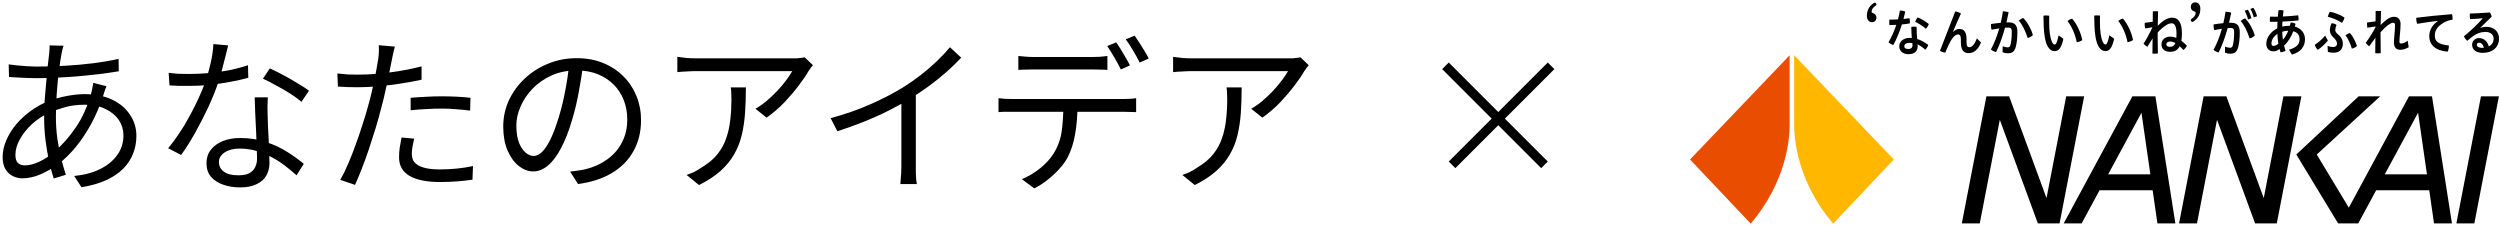
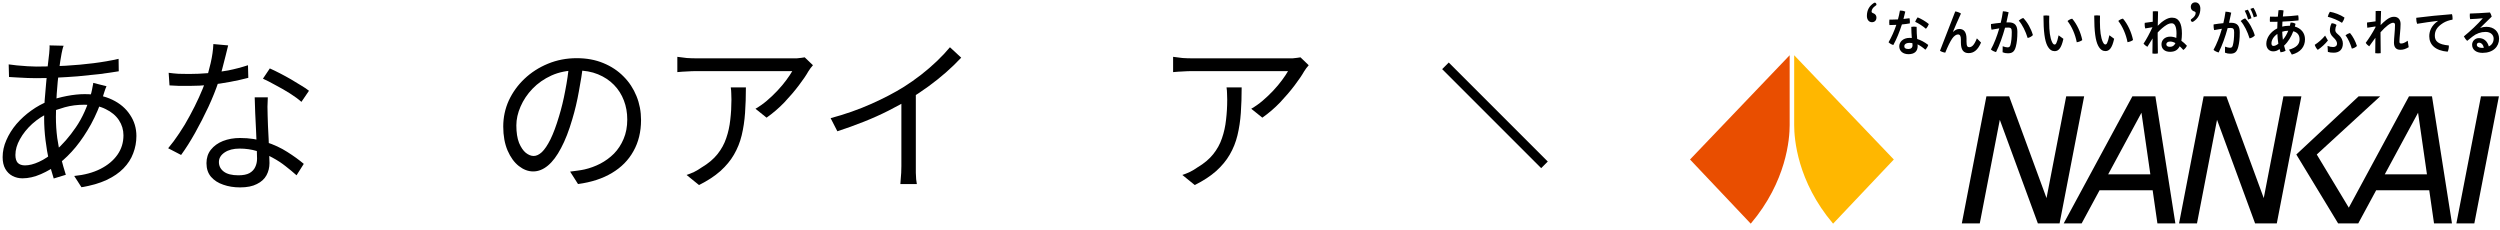
<svg xmlns="http://www.w3.org/2000/svg" width="326" height="30" viewBox="0 0 326 30" fill="none">
  <path d="M170.656 8.506C170.569 8.608 170.467 8.732 170.35 8.878C170.247 9.025 170.152 9.163 170.065 9.295C169.787 9.791 169.371 10.405 168.816 11.136C168.275 11.851 167.647 12.589 166.931 13.349C166.215 14.094 165.441 14.758 164.608 15.343L163.162 14.181C163.674 13.889 164.17 13.539 164.652 13.13C165.149 12.706 165.609 12.268 166.033 11.815C166.471 11.347 166.851 10.894 167.172 10.456C167.508 10.003 167.771 9.609 167.961 9.273C167.727 9.273 167.348 9.273 166.822 9.273C166.31 9.273 165.697 9.273 164.981 9.273C164.28 9.273 163.527 9.273 162.724 9.273C161.92 9.273 161.124 9.273 160.335 9.273C159.547 9.273 158.809 9.273 158.122 9.273C157.436 9.273 156.859 9.273 156.391 9.273C155.924 9.273 155.617 9.273 155.471 9.273C155.062 9.273 154.653 9.287 154.244 9.317C153.835 9.331 153.411 9.361 152.973 9.404V7.41C153.352 7.469 153.762 7.52 154.2 7.564C154.638 7.593 155.062 7.607 155.471 7.607C155.617 7.607 155.931 7.607 156.413 7.607C156.895 7.607 157.479 7.607 158.166 7.607C158.867 7.607 159.627 7.607 160.445 7.607C161.263 7.607 162.074 7.607 162.877 7.607C163.695 7.607 164.462 7.607 165.178 7.607C165.894 7.607 166.5 7.607 166.997 7.607C167.508 7.607 167.859 7.607 168.049 7.607C168.195 7.607 168.363 7.607 168.553 7.607C168.757 7.593 168.955 7.571 169.144 7.542C169.334 7.513 169.48 7.491 169.583 7.476L170.656 8.506ZM161.913 11.398C161.913 12.582 161.877 13.692 161.804 14.729C161.731 15.766 161.584 16.738 161.365 17.644C161.146 18.549 160.81 19.389 160.357 20.164C159.919 20.923 159.327 21.639 158.582 22.311C157.837 22.968 156.91 23.575 155.799 24.13L154.178 22.815C154.485 22.713 154.813 22.581 155.164 22.421C155.515 22.245 155.843 22.048 156.15 21.829C157.012 21.318 157.699 20.741 158.21 20.098C158.721 19.455 159.101 18.761 159.349 18.016C159.612 17.256 159.788 16.46 159.875 15.628C159.978 14.78 160.029 13.904 160.029 12.998C160.029 12.72 160.021 12.458 160.007 12.209C160.007 11.961 159.985 11.691 159.941 11.398H161.913Z" fill="black" />
-   <path d="M132.791 7.301C133.112 7.33 133.434 7.359 133.755 7.388C134.091 7.418 134.434 7.432 134.785 7.432C135.033 7.432 135.413 7.432 135.924 7.432C136.436 7.432 137.005 7.432 137.634 7.432C138.276 7.432 138.912 7.432 139.54 7.432C140.168 7.432 140.731 7.432 141.227 7.432C141.739 7.432 142.118 7.432 142.367 7.432C142.674 7.432 143.01 7.425 143.375 7.41C143.755 7.381 144.098 7.345 144.405 7.301V9.119C144.083 9.09 143.74 9.076 143.375 9.076C143.024 9.061 142.688 9.054 142.367 9.054C142.118 9.054 141.739 9.054 141.227 9.054C140.731 9.054 140.168 9.054 139.54 9.054C138.912 9.054 138.284 9.054 137.656 9.054C137.027 9.054 136.458 9.054 135.946 9.054C135.435 9.054 135.055 9.054 134.807 9.054C134.442 9.054 134.084 9.061 133.733 9.076C133.397 9.076 133.083 9.09 132.791 9.119V7.301ZM130.205 12.801C130.497 12.83 130.797 12.859 131.104 12.889C131.425 12.903 131.754 12.91 132.09 12.91C132.28 12.91 132.652 12.91 133.207 12.91C133.777 12.91 134.464 12.91 135.267 12.91C136.085 12.91 136.962 12.91 137.897 12.91C138.832 12.91 139.766 12.91 140.701 12.91C141.636 12.91 142.506 12.91 143.309 12.91C144.127 12.91 144.814 12.91 145.369 12.91C145.924 12.91 146.282 12.91 146.443 12.91C146.676 12.91 146.954 12.903 147.275 12.889C147.597 12.874 147.889 12.845 148.152 12.801V14.62C147.918 14.605 147.641 14.598 147.319 14.598C147.012 14.583 146.72 14.576 146.443 14.576C146.282 14.576 145.924 14.576 145.369 14.576C144.814 14.576 144.127 14.576 143.309 14.576C142.506 14.576 141.636 14.576 140.701 14.576C139.766 14.576 138.832 14.576 137.897 14.576C136.962 14.576 136.085 14.576 135.267 14.576C134.464 14.576 133.777 14.576 133.207 14.576C132.652 14.576 132.28 14.576 132.09 14.576C131.768 14.576 131.447 14.576 131.125 14.576C130.804 14.576 130.497 14.59 130.205 14.62V12.801ZM140.504 13.699C140.504 15.072 140.402 16.336 140.197 17.49C140.008 18.63 139.672 19.66 139.189 20.58C138.926 21.062 138.569 21.552 138.116 22.048C137.677 22.53 137.181 22.99 136.626 23.429C136.085 23.867 135.501 24.247 134.873 24.568L133.251 23.363C134.098 23.012 134.894 22.538 135.64 21.939C136.385 21.34 136.969 20.697 137.393 20.01C137.948 19.134 138.298 18.17 138.444 17.118C138.59 16.051 138.664 14.912 138.664 13.699H140.504ZM145.544 5.526C145.734 5.774 145.939 6.081 146.158 6.446C146.377 6.797 146.589 7.155 146.793 7.52C147.012 7.885 147.195 8.221 147.341 8.528L146.158 9.054C145.939 8.601 145.661 8.09 145.325 7.52C144.989 6.935 144.675 6.431 144.383 6.008L145.544 5.526ZM147.955 4.649C148.145 4.912 148.356 5.226 148.59 5.591C148.824 5.957 149.05 6.322 149.269 6.687C149.489 7.038 149.664 7.352 149.795 7.629L148.612 8.155C148.378 7.673 148.093 7.155 147.757 6.599C147.436 6.03 147.115 5.54 146.793 5.131L147.955 4.649Z" fill="black" />
  <path d="M108.314 15.409C110.214 14.897 111.981 14.276 113.617 13.546C115.254 12.816 116.678 12.07 117.89 11.311C118.65 10.829 119.388 10.31 120.104 9.755C120.834 9.185 121.521 8.594 122.163 7.98C122.806 7.366 123.376 6.76 123.873 6.161L125.341 7.52C124.727 8.177 124.063 8.82 123.347 9.448C122.631 10.076 121.871 10.683 121.068 11.267C120.279 11.837 119.454 12.392 118.592 12.932C117.788 13.414 116.882 13.911 115.874 14.422C114.866 14.934 113.793 15.416 112.653 15.869C111.514 16.322 110.36 16.738 109.191 17.118L108.314 15.409ZM117.54 12.231L119.424 11.661V21.654C119.424 21.931 119.424 22.224 119.424 22.53C119.439 22.837 119.454 23.122 119.468 23.385C119.497 23.648 119.527 23.852 119.556 23.998H117.408C117.423 23.852 117.438 23.648 117.452 23.385C117.481 23.122 117.503 22.837 117.518 22.53C117.533 22.224 117.54 21.931 117.54 21.654V12.231Z" fill="black" />
  <path d="M106.008 8.506C105.92 8.608 105.818 8.732 105.701 8.878C105.599 9.025 105.504 9.163 105.416 9.295C105.139 9.791 104.722 10.405 104.167 11.136C103.627 11.851 102.999 12.589 102.283 13.349C101.567 14.094 100.793 14.758 99.96 15.343L98.514 14.181C99.025 13.889 99.522 13.539 100.004 13.13C100.501 12.706 100.961 12.268 101.384 11.815C101.823 11.347 102.202 10.894 102.524 10.456C102.86 10.003 103.123 9.609 103.313 9.273C103.079 9.273 102.699 9.273 102.173 9.273C101.662 9.273 101.048 9.273 100.333 9.273C99.631 9.273 98.879 9.273 98.076 9.273C97.272 9.273 96.476 9.273 95.687 9.273C94.898 9.273 94.16 9.273 93.474 9.273C92.787 9.273 92.21 9.273 91.743 9.273C91.275 9.273 90.968 9.273 90.822 9.273C90.413 9.273 90.004 9.287 89.595 9.317C89.186 9.331 88.763 9.361 88.324 9.404V7.41C88.704 7.469 89.113 7.52 89.551 7.564C89.99 7.593 90.413 7.607 90.822 7.607C90.968 7.607 91.282 7.607 91.765 7.607C92.247 7.607 92.831 7.607 93.518 7.607C94.219 7.607 94.978 7.607 95.797 7.607C96.615 7.607 97.425 7.607 98.229 7.607C99.047 7.607 99.814 7.607 100.53 7.607C101.246 7.607 101.852 7.607 102.349 7.607C102.86 7.607 103.21 7.607 103.4 7.607C103.546 7.607 103.714 7.607 103.904 7.607C104.109 7.593 104.306 7.571 104.496 7.542C104.686 7.513 104.832 7.491 104.934 7.476L106.008 8.506ZM97.265 11.398C97.265 12.582 97.228 13.692 97.155 14.729C97.082 15.766 96.936 16.738 96.717 17.644C96.498 18.549 96.162 19.389 95.709 20.164C95.271 20.923 94.679 21.639 93.934 22.311C93.189 22.968 92.261 23.575 91.151 24.13L89.529 22.815C89.836 22.713 90.165 22.581 90.516 22.421C90.866 22.245 91.195 22.048 91.502 21.829C92.364 21.318 93.05 20.741 93.561 20.098C94.073 19.455 94.453 18.761 94.701 18.016C94.964 17.256 95.139 16.46 95.227 15.628C95.329 14.78 95.38 13.904 95.38 12.998C95.38 12.72 95.373 12.458 95.358 12.209C95.358 11.961 95.336 11.691 95.293 11.398H97.265Z" fill="black" />
  <path d="M76.054 8.353C75.908 9.492 75.718 10.683 75.484 11.924C75.265 13.166 74.98 14.371 74.629 15.54C74.191 17.045 73.702 18.301 73.161 19.309C72.635 20.317 72.066 21.077 71.452 21.588C70.838 22.099 70.196 22.355 69.524 22.355C68.881 22.355 68.26 22.121 67.661 21.654C67.062 21.186 66.573 20.514 66.193 19.638C65.813 18.747 65.623 17.702 65.623 16.504C65.623 15.306 65.864 14.174 66.346 13.108C66.843 12.041 67.522 11.099 68.384 10.281C69.261 9.448 70.283 8.791 71.452 8.309C72.621 7.827 73.87 7.586 75.199 7.586C76.485 7.586 77.639 7.797 78.661 8.221C79.698 8.645 80.582 9.229 81.313 9.974C82.043 10.704 82.606 11.559 83 12.538C83.394 13.502 83.592 14.539 83.592 15.65C83.592 17.183 83.263 18.535 82.606 19.703C81.963 20.872 81.028 21.822 79.801 22.552C78.588 23.283 77.113 23.765 75.374 23.998L74.344 22.377C74.695 22.333 75.031 22.289 75.352 22.245C75.674 22.202 75.966 22.15 76.229 22.092C76.93 21.931 77.609 21.683 78.267 21.347C78.939 20.996 79.538 20.558 80.064 20.032C80.59 19.492 81.006 18.856 81.313 18.126C81.634 17.381 81.795 16.533 81.795 15.584C81.795 14.693 81.649 13.867 81.357 13.108C81.064 12.333 80.633 11.654 80.064 11.07C79.494 10.485 78.8 10.025 77.982 9.689C77.164 9.353 76.229 9.185 75.177 9.185C73.979 9.185 72.891 9.404 71.912 9.843C70.948 10.281 70.123 10.858 69.436 11.574C68.764 12.275 68.245 13.049 67.88 13.896C67.515 14.729 67.332 15.547 67.332 16.351C67.332 17.271 67.449 18.031 67.683 18.63C67.931 19.214 68.223 19.645 68.559 19.923C68.91 20.2 69.253 20.339 69.589 20.339C69.94 20.339 70.298 20.171 70.663 19.835C71.028 19.484 71.401 18.929 71.781 18.17C72.16 17.395 72.533 16.395 72.898 15.168C73.22 14.116 73.49 12.998 73.709 11.815C73.943 10.632 74.111 9.47 74.213 8.331L76.054 8.353Z" fill="black" />
-   <path d="M51.488 6.074C51.415 6.322 51.342 6.621 51.269 6.972C51.196 7.323 51.138 7.607 51.094 7.827C50.992 8.353 50.867 8.966 50.721 9.667C50.59 10.354 50.437 11.077 50.261 11.837C50.101 12.596 49.918 13.341 49.713 14.072C49.523 14.846 49.29 15.693 49.012 16.614C48.735 17.52 48.443 18.433 48.136 19.353C47.829 20.273 47.515 21.142 47.193 21.96C46.872 22.779 46.573 23.494 46.295 24.108L44.367 23.451C44.703 22.881 45.039 22.202 45.375 21.413C45.725 20.609 46.061 19.755 46.383 18.849C46.719 17.943 47.025 17.045 47.303 16.154C47.595 15.248 47.843 14.415 48.048 13.655C48.194 13.144 48.333 12.604 48.464 12.034C48.596 11.464 48.72 10.909 48.837 10.368C48.954 9.813 49.049 9.309 49.122 8.857C49.209 8.389 49.275 8.009 49.319 7.717C49.363 7.41 49.392 7.089 49.407 6.753C49.421 6.417 49.414 6.132 49.385 5.898L51.488 6.074ZM46.624 9.733C47.442 9.733 48.318 9.697 49.253 9.623C50.203 9.536 51.167 9.412 52.146 9.251C53.125 9.09 54.067 8.893 54.973 8.659V10.39C54.067 10.595 53.117 10.77 52.124 10.916C51.13 11.062 50.152 11.179 49.188 11.267C48.238 11.34 47.376 11.377 46.602 11.377C46.12 11.377 45.674 11.369 45.265 11.355C44.856 11.325 44.454 11.303 44.06 11.289L43.994 9.58C44.52 9.638 44.987 9.682 45.397 9.711C45.82 9.726 46.229 9.733 46.624 9.733ZM53.548 12.757C54.133 12.699 54.768 12.655 55.455 12.626C56.156 12.582 56.857 12.56 57.558 12.56C58.201 12.56 58.844 12.574 59.487 12.604C60.144 12.633 60.765 12.684 61.349 12.757L61.305 14.422C60.75 14.349 60.159 14.291 59.531 14.247C58.902 14.189 58.267 14.159 57.624 14.159C56.937 14.159 56.251 14.181 55.564 14.225C54.892 14.254 54.22 14.306 53.548 14.379V12.757ZM54.008 18.082C53.921 18.433 53.848 18.776 53.789 19.112C53.731 19.448 53.702 19.762 53.702 20.054C53.702 20.317 53.745 20.573 53.833 20.821C53.935 21.055 54.118 21.267 54.381 21.456C54.644 21.646 55.016 21.8 55.498 21.917C55.995 22.034 56.631 22.092 57.405 22.092C58.121 22.092 58.844 22.055 59.574 21.982C60.305 21.909 61.006 21.8 61.678 21.654L61.612 23.429C61.028 23.516 60.378 23.589 59.662 23.648C58.946 23.706 58.187 23.735 57.383 23.735C55.659 23.735 54.337 23.473 53.417 22.947C52.496 22.406 52.036 21.595 52.036 20.514C52.036 20.091 52.065 19.667 52.124 19.243C52.197 18.82 52.277 18.381 52.365 17.928L54.008 18.082Z" fill="black" />
  <path d="M21.994 9.492C22.402 9.55 22.834 9.594 23.286 9.623C23.739 9.638 24.199 9.645 24.667 9.645C25.47 9.645 26.296 9.609 27.143 9.536C28.005 9.463 28.874 9.346 29.751 9.185C30.627 9.01 31.489 8.783 32.336 8.506L32.38 10.149C31.664 10.339 30.876 10.515 30.014 10.675C29.166 10.836 28.282 10.967 27.362 11.07C26.456 11.157 25.558 11.201 24.667 11.201C24.272 11.201 23.849 11.201 23.396 11.201C22.958 11.187 22.527 11.165 22.103 11.136L21.994 9.492ZM29.751 5.92C29.663 6.271 29.553 6.716 29.422 7.257C29.291 7.797 29.144 8.367 28.984 8.966C28.838 9.55 28.677 10.106 28.502 10.632C28.151 11.683 27.706 12.794 27.165 13.962C26.624 15.116 26.047 16.241 25.434 17.337C24.82 18.433 24.214 19.389 23.615 20.207L21.928 19.331C22.41 18.761 22.892 18.111 23.374 17.381C23.871 16.65 24.331 15.883 24.755 15.08C25.193 14.276 25.587 13.488 25.938 12.713C26.288 11.939 26.581 11.23 26.814 10.588C27.048 9.886 27.267 9.098 27.472 8.221C27.676 7.33 27.793 6.505 27.822 5.745L29.751 5.92ZM34.922 12.691C34.908 13.144 34.893 13.553 34.878 13.918C34.878 14.269 34.886 14.649 34.9 15.058C34.915 15.409 34.929 15.861 34.944 16.416C34.973 16.957 35.002 17.534 35.032 18.148C35.061 18.747 35.083 19.324 35.097 19.879C35.127 20.434 35.141 20.894 35.141 21.259C35.141 21.844 35.01 22.377 34.747 22.859C34.484 23.341 34.068 23.721 33.498 23.998C32.943 24.291 32.212 24.437 31.306 24.437C30.503 24.437 29.773 24.32 29.115 24.086C28.458 23.867 27.925 23.524 27.516 23.056C27.121 22.589 26.924 21.997 26.924 21.281C26.924 20.595 27.114 20.01 27.494 19.528C27.888 19.032 28.414 18.652 29.071 18.389C29.743 18.126 30.488 17.994 31.306 17.994C32.534 17.994 33.658 18.17 34.681 18.52C35.718 18.856 36.646 19.287 37.464 19.813C38.297 20.339 39.013 20.858 39.612 21.369L38.669 22.859C38.246 22.479 37.771 22.085 37.245 21.676C36.734 21.267 36.164 20.894 35.536 20.558C34.908 20.207 34.236 19.923 33.52 19.703C32.804 19.484 32.044 19.375 31.241 19.375C30.437 19.375 29.787 19.543 29.291 19.879C28.794 20.215 28.546 20.631 28.546 21.128C28.546 21.639 28.757 22.055 29.181 22.377C29.605 22.698 30.24 22.859 31.087 22.859C31.701 22.859 32.183 22.764 32.534 22.574C32.884 22.37 33.133 22.107 33.279 21.785C33.439 21.449 33.52 21.084 33.52 20.69C33.52 20.28 33.505 19.747 33.476 19.09C33.461 18.433 33.432 17.731 33.388 16.986C33.359 16.227 33.322 15.474 33.279 14.729C33.249 13.97 33.228 13.29 33.213 12.691H34.922ZM39.305 13.283C38.91 12.932 38.414 12.567 37.815 12.187C37.216 11.807 36.595 11.45 35.952 11.114C35.324 10.763 34.769 10.478 34.287 10.259L35.185 8.922C35.58 9.098 36.018 9.309 36.5 9.558C36.982 9.806 37.464 10.069 37.946 10.347C38.428 10.624 38.874 10.894 39.283 11.157C39.706 11.406 40.042 11.632 40.291 11.837L39.305 13.283Z" fill="black" />
  <path d="M8.298 5.964C8.24 6.095 8.189 6.256 8.145 6.446C8.116 6.621 8.079 6.789 8.035 6.95C7.918 7.549 7.801 8.309 7.685 9.229C7.568 10.149 7.473 11.136 7.4 12.187C7.327 13.225 7.29 14.247 7.29 15.255C7.29 16.19 7.349 17.103 7.465 17.994C7.597 18.885 7.758 19.74 7.948 20.558C8.152 21.362 8.364 22.107 8.583 22.793L7.005 23.275C6.786 22.618 6.582 21.858 6.392 20.996C6.202 20.12 6.048 19.207 5.932 18.257C5.815 17.293 5.756 16.351 5.756 15.43C5.756 14.671 5.778 13.896 5.822 13.108C5.88 12.319 5.946 11.552 6.019 10.807C6.092 10.047 6.158 9.339 6.216 8.681C6.289 8.024 6.355 7.454 6.414 6.972C6.428 6.782 6.443 6.592 6.457 6.402C6.472 6.212 6.472 6.052 6.457 5.92L8.298 5.964ZM4.748 8.681C6.034 8.681 7.305 8.645 8.561 8.572C9.817 8.499 11.023 8.389 12.177 8.243C13.345 8.097 14.441 7.907 15.464 7.673L15.486 9.295C14.697 9.426 13.842 9.55 12.922 9.667C12.016 9.77 11.088 9.865 10.139 9.952C9.189 10.025 8.254 10.084 7.334 10.127C6.414 10.171 5.544 10.193 4.726 10.193C4.42 10.193 4.047 10.186 3.609 10.171C3.171 10.142 2.732 10.12 2.294 10.106C1.856 10.076 1.483 10.054 1.176 10.04L1.133 8.396C1.396 8.44 1.753 8.484 2.206 8.528C2.659 8.572 3.119 8.608 3.587 8.637C4.054 8.667 4.441 8.681 4.748 8.681ZM13.886 11.245C13.842 11.333 13.791 11.457 13.733 11.618C13.689 11.764 13.638 11.917 13.579 12.078C13.535 12.224 13.492 12.363 13.448 12.494C13.009 13.838 12.484 15.072 11.87 16.197C11.256 17.308 10.592 18.301 9.876 19.178C9.16 20.04 8.422 20.763 7.663 21.347C6.947 21.887 6.173 22.34 5.34 22.706C4.507 23.071 3.704 23.253 2.929 23.253C2.462 23.253 2.031 23.151 1.637 22.947C1.242 22.742 0.928 22.435 0.694 22.026C0.461 21.617 0.344 21.106 0.344 20.492C0.344 19.747 0.504 19.01 0.826 18.279C1.147 17.534 1.585 16.833 2.141 16.175C2.71 15.518 3.353 14.934 4.069 14.422C4.799 13.896 5.574 13.473 6.392 13.152C7.108 12.889 7.882 12.677 8.715 12.516C9.562 12.355 10.336 12.275 11.037 12.275C12.425 12.275 13.623 12.516 14.631 12.998C15.639 13.48 16.413 14.138 16.954 14.97C17.509 15.788 17.787 16.709 17.787 17.731C17.787 18.52 17.648 19.273 17.37 19.988C17.107 20.704 16.684 21.362 16.099 21.96C15.53 22.545 14.792 23.049 13.886 23.473C12.98 23.896 11.892 24.21 10.621 24.415L9.679 22.947C11.008 22.815 12.148 22.508 13.097 22.026C14.047 21.544 14.784 20.931 15.31 20.186C15.836 19.441 16.099 18.593 16.099 17.644C16.099 16.928 15.902 16.27 15.508 15.671C15.113 15.072 14.536 14.59 13.776 14.225C13.031 13.845 12.111 13.655 11.015 13.655C10.095 13.655 9.24 13.765 8.452 13.984C7.677 14.203 7.013 14.437 6.457 14.685C5.639 15.051 4.887 15.54 4.2 16.154C3.528 16.767 2.995 17.432 2.601 18.148C2.206 18.849 2.009 19.535 2.009 20.207C2.009 20.66 2.111 21.004 2.316 21.237C2.535 21.456 2.849 21.566 3.258 21.566C3.799 21.566 4.405 21.413 5.077 21.106C5.764 20.799 6.465 20.332 7.181 19.703C8.159 18.856 9.065 17.819 9.898 16.592C10.745 15.365 11.417 13.86 11.914 12.078C11.943 11.961 11.972 11.829 12.002 11.683C12.031 11.537 12.06 11.384 12.089 11.223C12.133 11.062 12.155 10.924 12.155 10.807L13.886 11.245Z" fill="black" />
-   <line x1="202.26" y1="8.583" x2="189.348" y2="21.495" stroke="black" stroke-width="1.217" />
  <line x1="201.4" y1="21.495" x2="188.487" y2="8.583" stroke="black" stroke-width="1.217" />
  <g clip-path="url(#clip0_705_447)">
    <path d="M233.961 7.203L246.955 20.799L239.035 29.166C234.359 23.641 233.961 18.088 233.961 16.322V7.203Z" fill="#FFB700" />
    <path d="M233.372 7.203L220.379 20.799L228.298 29.166C232.974 23.641 233.372 18.088 233.372 16.322V7.203Z" fill="#E94E00" />
    <path d="M271.774 12.561L268.57 29.128H265.737L260.775 15.621L258.162 29.128H255.822L259.027 12.561H261.991L266.866 25.832L269.433 12.561H271.774ZM325.858 12.561H323.518L320.313 29.128H322.654L325.858 12.561ZM297.759 12.561L295.193 25.832L290.317 12.561H287.353L284.149 29.128H286.488L289.101 15.622L294.063 29.128H296.895L300.1 12.561H297.759ZM280.705 24.809H273.783L271.449 29.127H269.109L278.063 12.561H281.063L283.668 29.127H281.327L280.705 24.809ZM280.405 22.731L279.247 14.7L274.906 22.731H280.405ZM316.773 24.809H309.852L307.518 29.127H304.889L299.44 20.147L307.566 12.561H310.375L302.105 20.147L306.284 27.08L314.132 12.561H317.132L319.736 29.127H317.396L316.773 24.809ZM316.474 22.731L315.316 14.7L310.975 22.731H316.474ZM244.654 0.463C244.614 0.396 244.559 0.346 244.488 0.346C244.448 0.346 244.392 0.363 244.329 0.405C243.782 0.766 243.442 1.287 243.443 2.083C243.443 2.552 243.698 2.896 244.102 2.895C244.451 2.895 244.689 2.659 244.688 2.29C244.688 2.022 244.545 1.838 244.323 1.746C244.132 1.68 244.054 1.613 244.054 1.503C244.054 1.244 244.243 0.967 244.559 0.757C244.654 0.698 244.694 0.647 244.694 0.589C244.694 0.555 244.678 0.513 244.654 0.463ZM247.748 1.384C247.682 1.771 247.597 2.158 247.493 2.532C247.202 2.552 246.909 2.558 246.635 2.558C246.549 2.559 246.464 2.559 246.378 2.559C246.36 2.675 246.354 2.798 246.355 2.921C246.355 3.043 246.361 3.159 246.38 3.268C246.666 3.268 246.971 3.261 247.282 3.241C247.002 4.073 246.65 4.847 246.267 5.511C246.419 5.672 246.663 5.807 246.889 5.871C247.314 5.103 247.697 4.162 248.007 3.188C248.36 3.156 248.714 3.11 249.037 3.052C249.042 2.98 249.048 2.903 249.048 2.826C249.048 2.665 249.029 2.504 248.999 2.375C248.743 2.414 248.481 2.446 248.213 2.473C248.304 2.151 248.383 1.828 248.449 1.512C248.273 1.429 248.053 1.377 247.846 1.378C247.815 1.378 247.779 1.378 247.748 1.384ZM251.441 5.858C250.941 5.478 250.472 5.228 250.002 5.086C249.952 4.59 249.928 4.114 249.927 3.501C249.811 3.482 249.695 3.469 249.573 3.47C249.457 3.47 249.342 3.482 249.232 3.503C249.239 4.089 249.264 4.54 249.301 4.952C249.204 4.946 249.106 4.94 249.008 4.94C248.113 4.941 247.662 5.509 247.663 6.037C247.663 6.676 248.165 7.068 248.871 7.066C249.621 7.065 250.065 6.71 250.064 6.008C250.064 5.937 250.058 5.866 250.046 5.783C250.375 5.937 250.759 6.207 251.064 6.483C251.229 6.321 251.387 6.07 251.441 5.858ZM249.01 5.591C249.144 5.591 249.265 5.603 249.375 5.629C249.388 5.732 249.393 5.828 249.394 5.906C249.394 6.209 249.193 6.389 248.864 6.39C248.462 6.39 248.322 6.256 248.321 6.03C248.321 5.798 248.516 5.592 249.01 5.591ZM251.523 3.138C251.083 2.778 250.529 2.45 250.059 2.263C249.925 2.438 249.822 2.632 249.737 2.845C250.182 3.044 250.731 3.397 251.14 3.751C251.31 3.577 251.45 3.338 251.523 3.138ZM252.973 6.623C253.144 6.738 253.43 6.841 253.662 6.866C253.966 6.105 254.282 5.454 254.549 5.054C254.799 4.68 255.085 4.492 255.316 4.492C255.578 4.492 255.7 4.679 255.701 5.155V5.536C255.703 6.528 256.051 6.927 256.715 6.926C257.361 6.926 257.897 6.55 258.328 5.551L257.785 5.004C257.415 5.945 257.104 6.152 256.775 6.153C256.562 6.153 256.434 6.012 256.433 5.432V5.032C256.431 4.175 256.078 3.775 255.504 3.776C255.193 3.777 254.938 3.913 254.694 4.151L254.67 4.139C254.907 3.571 255.289 2.662 255.709 1.766C255.471 1.611 255.203 1.521 254.965 1.49L252.973 6.623ZM261.138 6.816C261.363 6.912 261.577 6.951 261.821 6.95C262.375 6.95 262.686 6.769 262.867 6.066C262.995 5.582 263.067 4.996 263.066 4.152C263.065 3.372 262.784 2.915 261.937 2.916C261.846 2.916 261.748 2.916 261.639 2.923C261.742 2.478 261.838 2.04 261.923 1.602C261.697 1.524 261.423 1.473 261.179 1.467C261.113 1.964 261.016 2.473 260.895 2.975C260.487 3.008 260.048 3.067 259.628 3.132C259.622 3.19 259.622 3.248 259.622 3.3C259.622 3.506 259.647 3.706 259.696 3.873C260.031 3.802 260.379 3.744 260.707 3.697C260.41 4.723 260.033 5.69 259.614 6.451C259.779 6.612 260.059 6.734 260.285 6.791C260.741 5.889 261.135 4.774 261.457 3.613C261.615 3.6 261.749 3.593 261.865 3.593C262.237 3.592 262.334 3.721 262.335 4.172C262.336 4.907 262.269 5.467 262.161 5.867C262.094 6.105 261.99 6.177 261.783 6.177C261.613 6.178 261.369 6.113 261.149 6.03L261.138 6.816ZM263.825 2.339C263.636 2.398 263.418 2.527 263.247 2.688C263.729 3.236 264.133 4.073 264.408 4.955C264.676 4.896 264.932 4.755 265.09 4.574C264.852 3.743 264.369 2.88 263.825 2.339ZM268.443 4.607C268.207 5.716 268.061 5.806 267.927 5.806C267.817 5.806 267.72 5.755 267.592 5.492C267.328 4.931 267.212 4.075 267.21 2.844C267.21 2.624 267.21 2.347 267.221 2.045C267.099 2.025 266.959 2.012 266.819 2.012C266.697 2.012 266.569 2.02 266.466 2.039C266.469 4.165 266.641 5.306 266.97 5.956C267.258 6.51 267.593 6.671 267.928 6.67C268.41 6.67 268.793 6.328 269.066 5.064L268.443 4.607ZM270.214 2.439C270 2.472 269.77 2.594 269.605 2.744C270.167 3.464 270.619 4.508 270.809 5.512C271.071 5.467 271.345 5.37 271.528 5.228C271.326 4.216 270.825 3.134 270.214 2.439ZM275.063 4.597C274.827 5.706 274.681 5.796 274.547 5.796C274.437 5.796 274.339 5.745 274.211 5.481C273.949 4.921 273.832 4.064 273.83 2.834C273.83 2.614 273.829 2.337 273.841 2.034C273.719 2.015 273.579 2.002 273.439 2.002C273.317 2.002 273.189 2.009 273.085 2.029C273.088 4.155 273.26 5.296 273.591 5.946C273.878 6.5 274.213 6.66 274.548 6.66C275.03 6.66 275.413 6.317 275.685 5.054L275.063 4.597ZM276.834 2.429C276.62 2.462 276.389 2.584 276.225 2.733C276.786 3.454 277.239 4.497 277.429 5.502C277.691 5.456 277.965 5.36 278.148 5.218C277.945 4.206 277.444 3.124 276.834 2.429ZM280.682 3.551C280.3 4.37 279.904 5.112 279.515 5.699C279.625 5.834 279.851 6.014 280.016 6.104C280.198 5.814 280.435 5.427 280.697 5.014L280.675 6.979C280.773 6.998 280.876 7.005 280.986 7.005C281.12 7.005 281.26 6.992 281.388 6.965C281.375 6.198 281.361 5.47 281.36 4.729V4.24C281.713 3.846 282.145 3.478 282.529 3.245C282.76 3.103 282.979 3.038 283.199 3.038C283.583 3.038 283.815 3.456 283.816 4.377C283.816 4.578 283.811 4.764 283.792 4.945C283.518 4.829 283.244 4.778 282.982 4.778C282.244 4.78 281.855 5.276 281.856 5.779C281.856 6.391 282.296 6.758 282.973 6.757C283.569 6.756 283.959 6.549 284.233 6.033C284.385 6.168 284.544 6.329 284.703 6.516C284.892 6.393 285.08 6.174 285.171 5.961C284.927 5.704 284.689 5.484 284.451 5.318C284.493 5.027 284.524 4.711 284.523 4.377C284.521 3.042 284.13 2.302 283.222 2.303C282.954 2.303 282.65 2.388 282.308 2.594C281.985 2.789 281.645 3.072 281.371 3.363C281.382 2.744 281.394 2.081 281.411 1.481C281.289 1.469 281.161 1.462 281.039 1.462C280.935 1.462 280.832 1.47 280.728 1.482L280.718 2.835C280.364 2.888 280.024 2.933 279.676 2.979C279.67 3.037 279.664 3.101 279.664 3.172C279.664 3.353 279.689 3.552 279.738 3.707L280.682 3.551ZM282.989 5.416C283.202 5.416 283.434 5.48 283.678 5.621C283.507 5.989 283.257 6.105 282.959 6.106C282.642 6.106 282.49 5.978 282.489 5.778C282.489 5.591 282.641 5.417 282.989 5.416ZM286.925 1.119C286.924 0.65 286.67 0.306 286.266 0.307C285.917 0.308 285.679 0.542 285.68 0.911C285.68 1.171 285.823 1.364 286.045 1.456C286.236 1.514 286.315 1.581 286.315 1.69C286.315 1.95 286.126 2.235 285.809 2.445C285.714 2.504 285.674 2.554 285.674 2.613C285.674 2.647 285.69 2.689 285.714 2.739C285.762 2.806 285.81 2.856 285.881 2.856C285.92 2.856 285.976 2.839 286.039 2.797C286.586 2.436 286.926 1.907 286.925 1.119ZM290.136 6.868C290.361 6.964 290.575 7.003 290.819 7.003C291.373 7.001 291.684 6.821 291.866 6.118C291.993 5.634 292.065 5.048 292.064 4.203C292.063 3.423 291.782 2.967 290.935 2.968C290.856 2.968 290.764 2.968 290.667 2.975C290.77 2.53 290.867 2.092 290.952 1.653C290.726 1.576 290.451 1.525 290.208 1.519C290.141 2.016 290.045 2.518 289.924 3.021C289.521 3.06 289.083 3.112 288.656 3.184C288.65 3.242 288.65 3.3 288.65 3.352C288.65 3.558 288.675 3.758 288.724 3.925C289.06 3.854 289.406 3.795 289.735 3.75C289.444 4.775 289.061 5.742 288.642 6.503C288.807 6.664 289.087 6.786 289.313 6.844C289.769 5.94 290.169 4.819 290.485 3.664C290.631 3.652 290.759 3.645 290.862 3.644C291.234 3.644 291.332 3.773 291.333 4.224C291.334 4.959 291.268 5.519 291.158 5.919C291.092 6.158 290.988 6.229 290.781 6.229C290.61 6.229 290.366 6.166 290.147 6.082L290.136 6.868ZM292.763 2.392C292.574 2.45 292.354 2.579 292.184 2.74C292.666 3.287 293.069 4.125 293.345 5.007C293.613 4.949 293.869 4.806 294.027 4.626C293.788 3.795 293.305 2.932 292.763 2.392ZM292.712 1.393C292.877 1.702 293.037 2.101 293.147 2.546L293.591 2.377C293.481 1.978 293.297 1.547 293.121 1.263L292.712 1.393ZM293.449 1.16C293.608 1.423 293.785 1.862 293.89 2.261L294.328 2.119C294.206 1.68 294.035 1.288 293.845 1.017L293.449 1.16ZM298.855 7.119C299.995 6.821 300.573 6.085 300.571 5.125C300.57 4.307 300.076 3.702 299.247 3.464C299.277 3.349 299.307 3.232 299.338 3.11C299.185 3.001 298.984 2.943 298.782 2.943C298.752 2.943 298.722 2.943 298.691 2.95C298.661 3.092 298.631 3.234 298.594 3.369C298.539 3.362 298.491 3.363 298.436 3.363C298.143 3.363 297.863 3.402 297.601 3.467C297.607 3.248 297.618 3.035 297.631 2.816C298.32 2.789 299.02 2.737 299.721 2.664C299.727 2.607 299.733 2.536 299.733 2.465C299.732 2.304 299.714 2.117 299.683 1.994C299.032 2.073 298.355 2.126 297.685 2.152C297.709 1.901 297.739 1.637 297.775 1.366C297.653 1.334 297.507 1.315 297.366 1.315C297.275 1.315 297.19 1.322 297.117 1.334C297.08 1.625 297.05 1.908 297.032 2.173C296.929 2.179 296.832 2.179 296.728 2.18C296.484 2.18 296.247 2.174 296.009 2.168C295.991 2.303 295.985 2.445 295.985 2.58C295.985 2.67 295.991 2.754 295.998 2.838C296.162 2.844 296.326 2.844 296.491 2.843C296.655 2.843 296.82 2.843 296.985 2.837C296.967 3.126 296.961 3.41 296.955 3.7C296.072 4.139 295.525 4.939 295.526 5.713C295.527 6.312 295.899 6.698 296.423 6.698C296.728 6.698 296.959 6.619 297.251 6.393C297.288 6.542 297.331 6.684 297.38 6.819C297.593 6.805 297.849 6.734 298.038 6.631C297.964 6.405 297.897 6.18 297.842 5.954C298.384 5.457 298.779 4.78 299.046 4.077C299.643 4.231 299.863 4.63 299.864 5.12C299.865 5.758 299.487 6.197 298.489 6.475L298.855 7.119ZM296.969 4.422C296.988 4.853 297.024 5.285 297.098 5.704C296.812 5.93 296.617 5.988 296.447 5.988C296.3 5.988 296.197 5.886 296.196 5.648C296.196 5.222 296.482 4.751 296.969 4.422ZM297.689 5.187C297.64 4.84 297.615 4.498 297.602 4.137C297.839 4.053 298.12 4.008 298.388 4.007C298.218 4.439 297.987 4.845 297.689 5.187ZM303.193 4.644C302.822 5.102 302.329 5.535 301.842 5.845C301.921 6.096 302.062 6.335 302.239 6.502C302.714 6.179 303.219 5.721 303.559 5.282L303.193 4.644ZM303.555 6.771C303.775 6.841 304.037 6.873 304.324 6.872C305.085 6.871 305.511 6.419 305.51 5.678C305.51 5.305 305.351 4.873 304.881 4.487C304.612 4.262 304.521 4.12 304.521 3.908C304.521 3.714 304.569 3.495 304.684 3.25C304.495 3.102 304.251 3.031 304.044 3.032C303.88 3.335 303.814 3.67 303.814 3.948C303.814 4.263 303.961 4.598 304.254 4.862C304.62 5.197 304.748 5.46 304.749 5.679C304.749 5.963 304.554 6.131 304.243 6.132C303.988 6.132 303.768 6.087 303.512 5.984L303.555 6.771ZM303.816 1.537C303.683 1.737 303.586 1.982 303.543 2.188C304.11 2.323 304.884 2.644 305.397 2.978C305.531 2.798 305.671 2.534 305.719 2.288C305.17 1.916 304.384 1.627 303.816 1.537ZM306.441 4.304C306.252 4.35 306.033 4.459 305.856 4.595C306.192 5.046 306.498 5.715 306.681 6.34C306.943 6.289 307.187 6.159 307.345 5.998C307.155 5.386 306.807 4.729 306.441 4.304ZM309.763 3.558C309.349 4.332 308.906 5.029 308.492 5.584C308.59 5.757 308.785 5.937 308.944 6.04C309.211 5.666 309.491 5.273 309.752 4.924L309.731 6.935C309.835 6.954 309.963 6.961 310.09 6.961C310.219 6.961 310.346 6.953 310.444 6.934C310.431 6.147 310.424 5.342 310.422 4.53V4.208C310.745 3.834 311.097 3.504 311.384 3.285C311.7 3.058 311.908 2.968 312.066 2.968C312.23 2.968 312.31 3.058 312.31 3.251C312.311 3.966 312.172 4.998 312.173 5.552C312.173 6.151 312.437 6.492 313.003 6.492C313.368 6.492 313.643 6.413 314.093 6.155L313.964 5.311C313.538 5.615 313.306 5.673 313.105 5.673C312.947 5.673 312.886 5.609 312.885 5.428C312.885 4.893 313.036 3.881 313.035 3.128C313.034 2.548 312.723 2.187 312.162 2.188C311.821 2.188 311.516 2.331 311.127 2.634C310.877 2.828 310.634 3.06 310.433 3.273C310.444 2.725 310.468 2.126 310.491 1.437C310.394 1.431 310.266 1.424 310.137 1.424C310.01 1.424 309.888 1.431 309.785 1.438L309.774 2.784C309.396 2.843 309.012 2.895 308.665 2.935C308.659 2.999 308.659 3.07 308.659 3.141C308.659 3.296 308.672 3.47 308.696 3.617L309.763 3.448V3.558ZM317.895 2.746C317.097 3.289 316.775 4.024 316.776 4.726C316.778 5.802 317.535 6.607 319.174 6.74C319.266 6.572 319.332 6.275 319.331 6.03C319.331 5.998 319.331 5.96 319.325 5.928C317.936 5.801 317.502 5.37 317.501 4.661C317.501 4.023 317.756 3.526 318.578 3.003C318.913 2.79 319.382 2.628 319.808 2.563C319.814 2.505 319.814 2.446 319.814 2.382C319.814 2.196 319.789 1.996 319.74 1.848C318.101 1.972 316.517 2.136 315.085 2.319C315.079 2.358 315.079 2.403 315.079 2.448C315.08 2.667 315.117 2.905 315.19 3.104C316.097 2.955 317.066 2.818 317.889 2.72L317.895 2.746ZM323.432 3.621L324.918 2.168C324.868 1.969 324.789 1.763 324.691 1.627C323.734 1.694 322.845 1.746 322.071 1.767C322.065 1.844 322.059 1.928 322.059 2.012C322.059 2.166 322.071 2.328 322.102 2.495C322.724 2.468 323.205 2.435 323.735 2.383L323.742 2.402C323.06 3.19 322.153 4.035 321.288 4.746C321.392 4.958 321.57 5.196 321.716 5.331C321.953 5.131 322.209 4.931 322.422 4.763C322.928 4.363 323.5 4.162 324.116 4.161C324.779 4.16 325.171 4.553 325.171 5.036C325.171 5.545 324.892 5.894 324.539 6.049C324.349 5.366 323.891 4.967 323.252 4.968C322.709 4.969 322.362 5.401 322.362 5.833C322.364 6.438 322.84 6.895 323.723 6.894C325.1 6.892 325.879 6.092 325.878 5.041C325.877 4.126 325.224 3.496 324.225 3.497C323.962 3.497 323.712 3.537 323.445 3.64L323.432 3.621ZM323.264 5.567C323.545 5.567 323.795 5.792 323.899 6.223C323.844 6.237 323.759 6.243 323.667 6.244C323.222 6.244 322.979 6.064 322.978 5.845C322.978 5.684 323.088 5.567 323.264 5.567Z" fill="black" />
  </g>
  <defs>
    <clipPath id="clip0_705_447">
      <rect width="105.913" height="29.217" fill="white" transform="translate(220.09)" />
    </clipPath>
  </defs>
</svg>